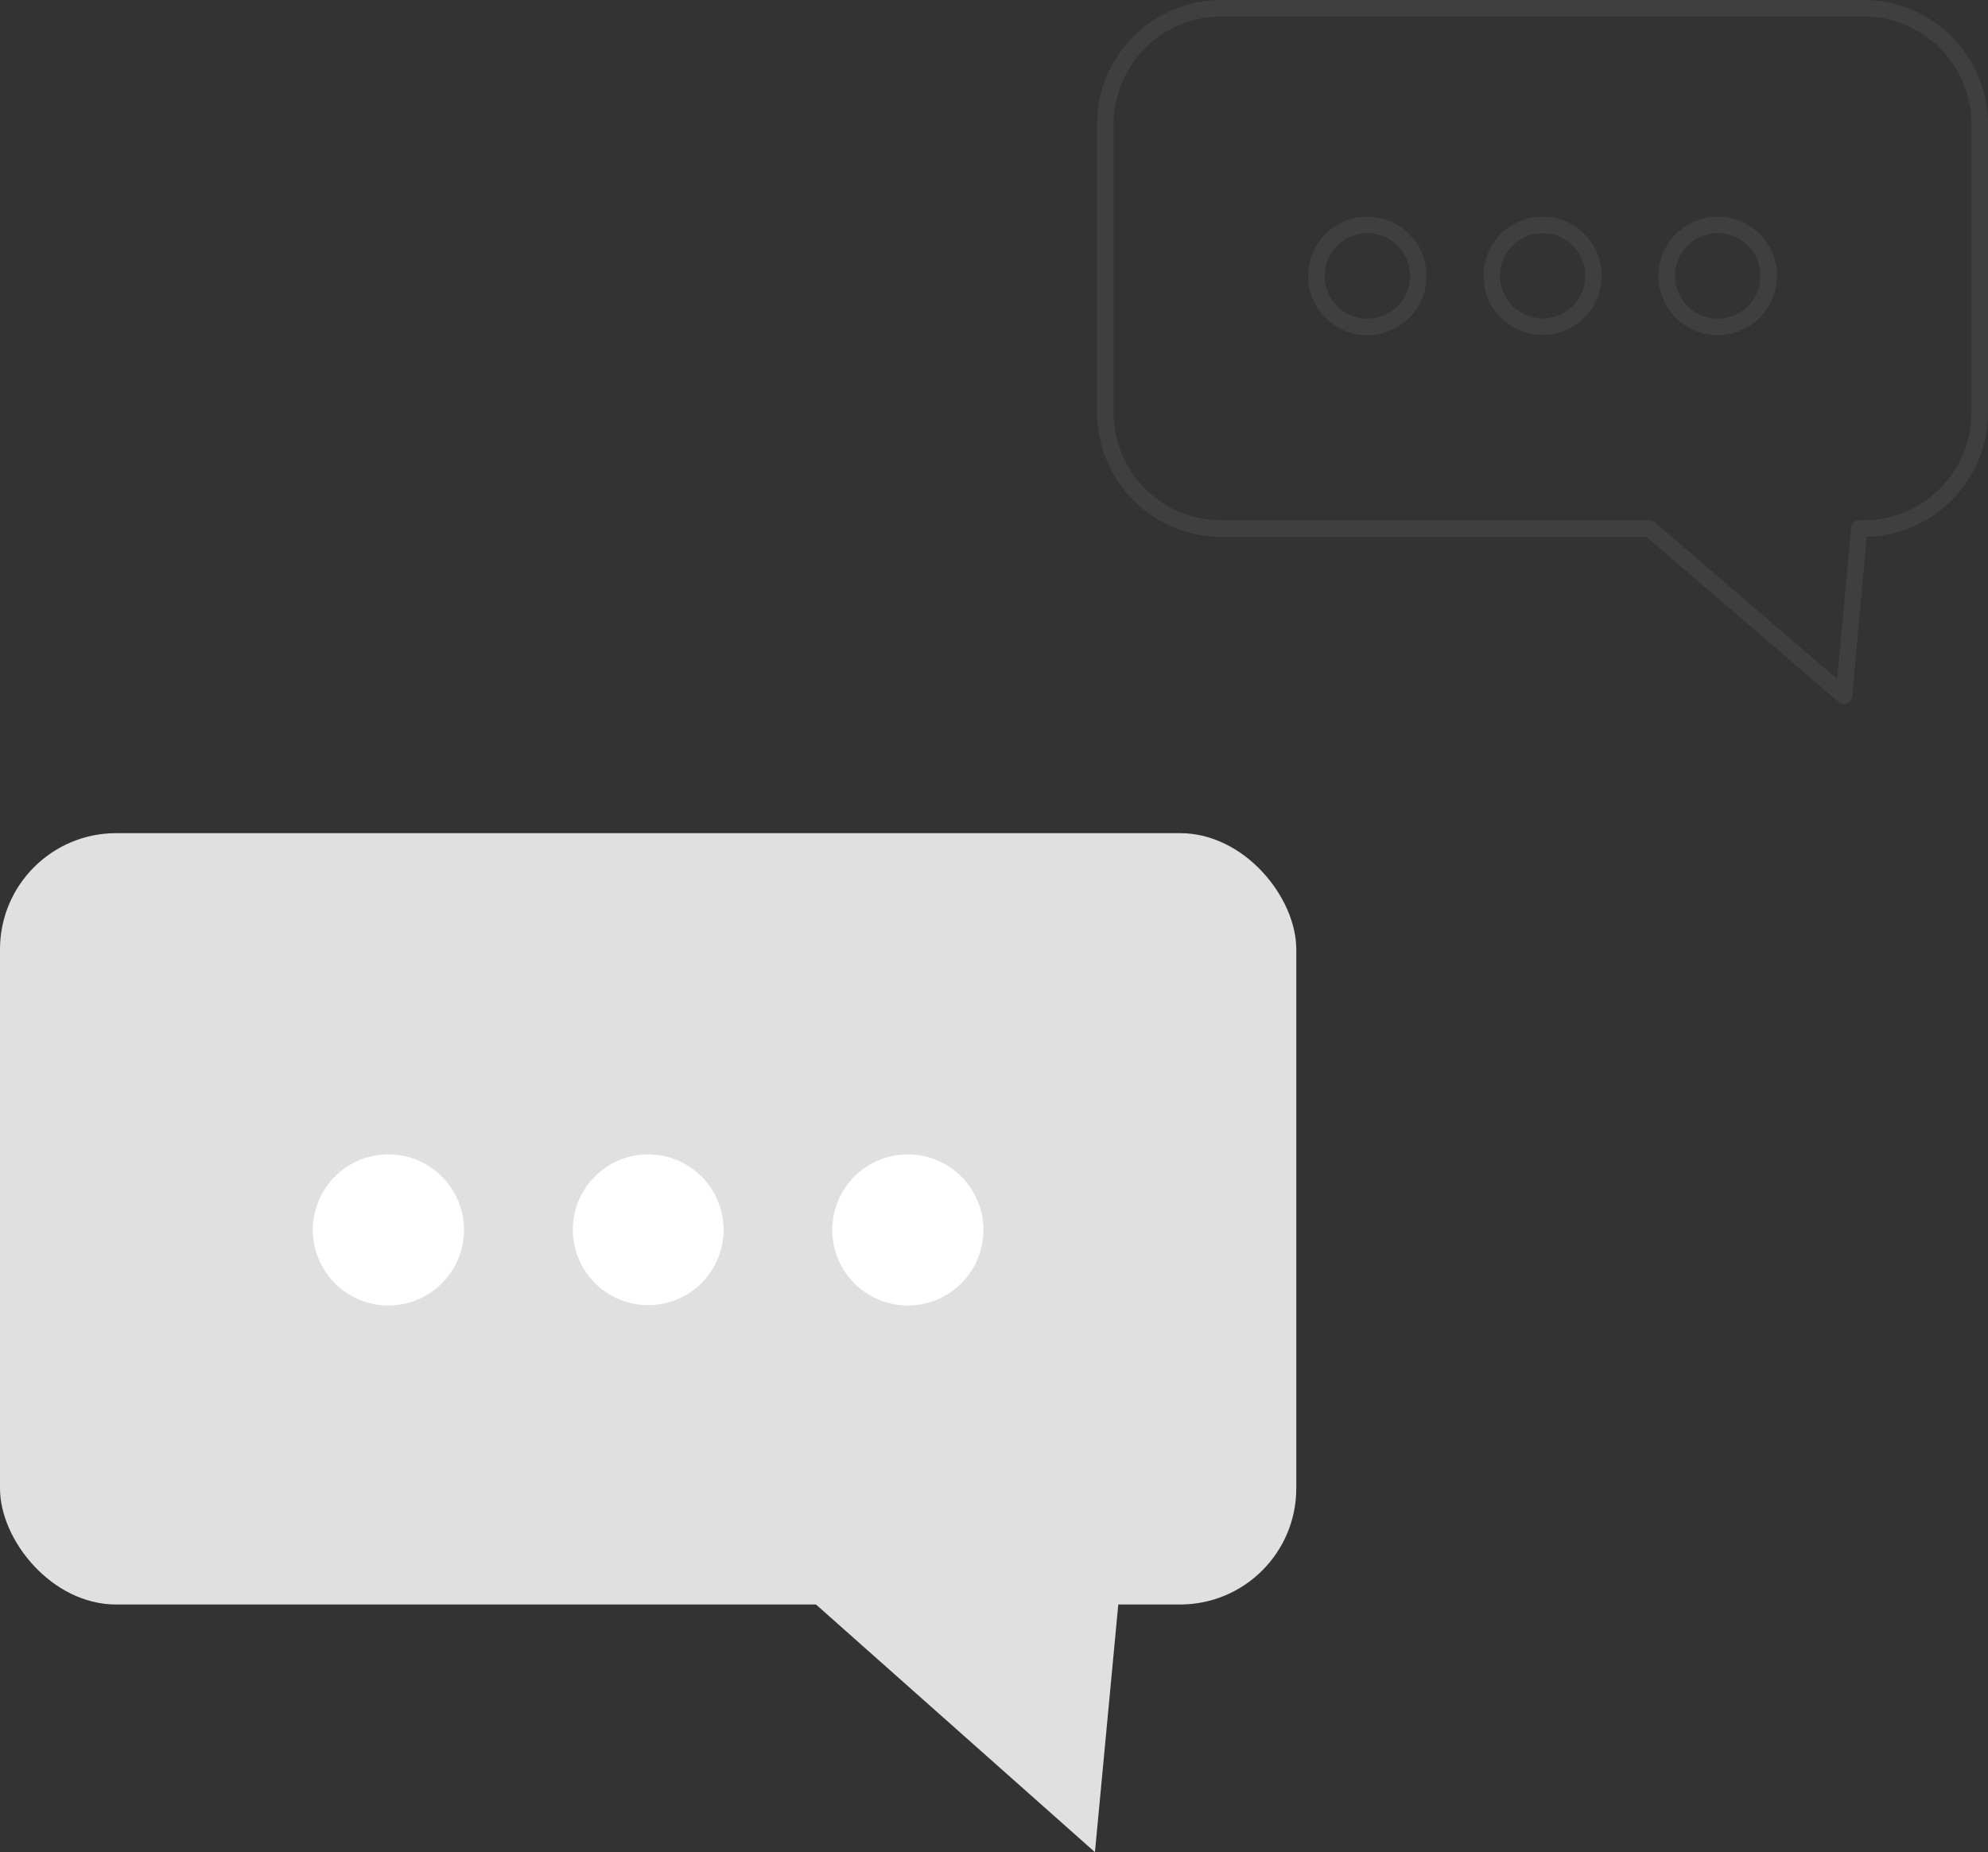
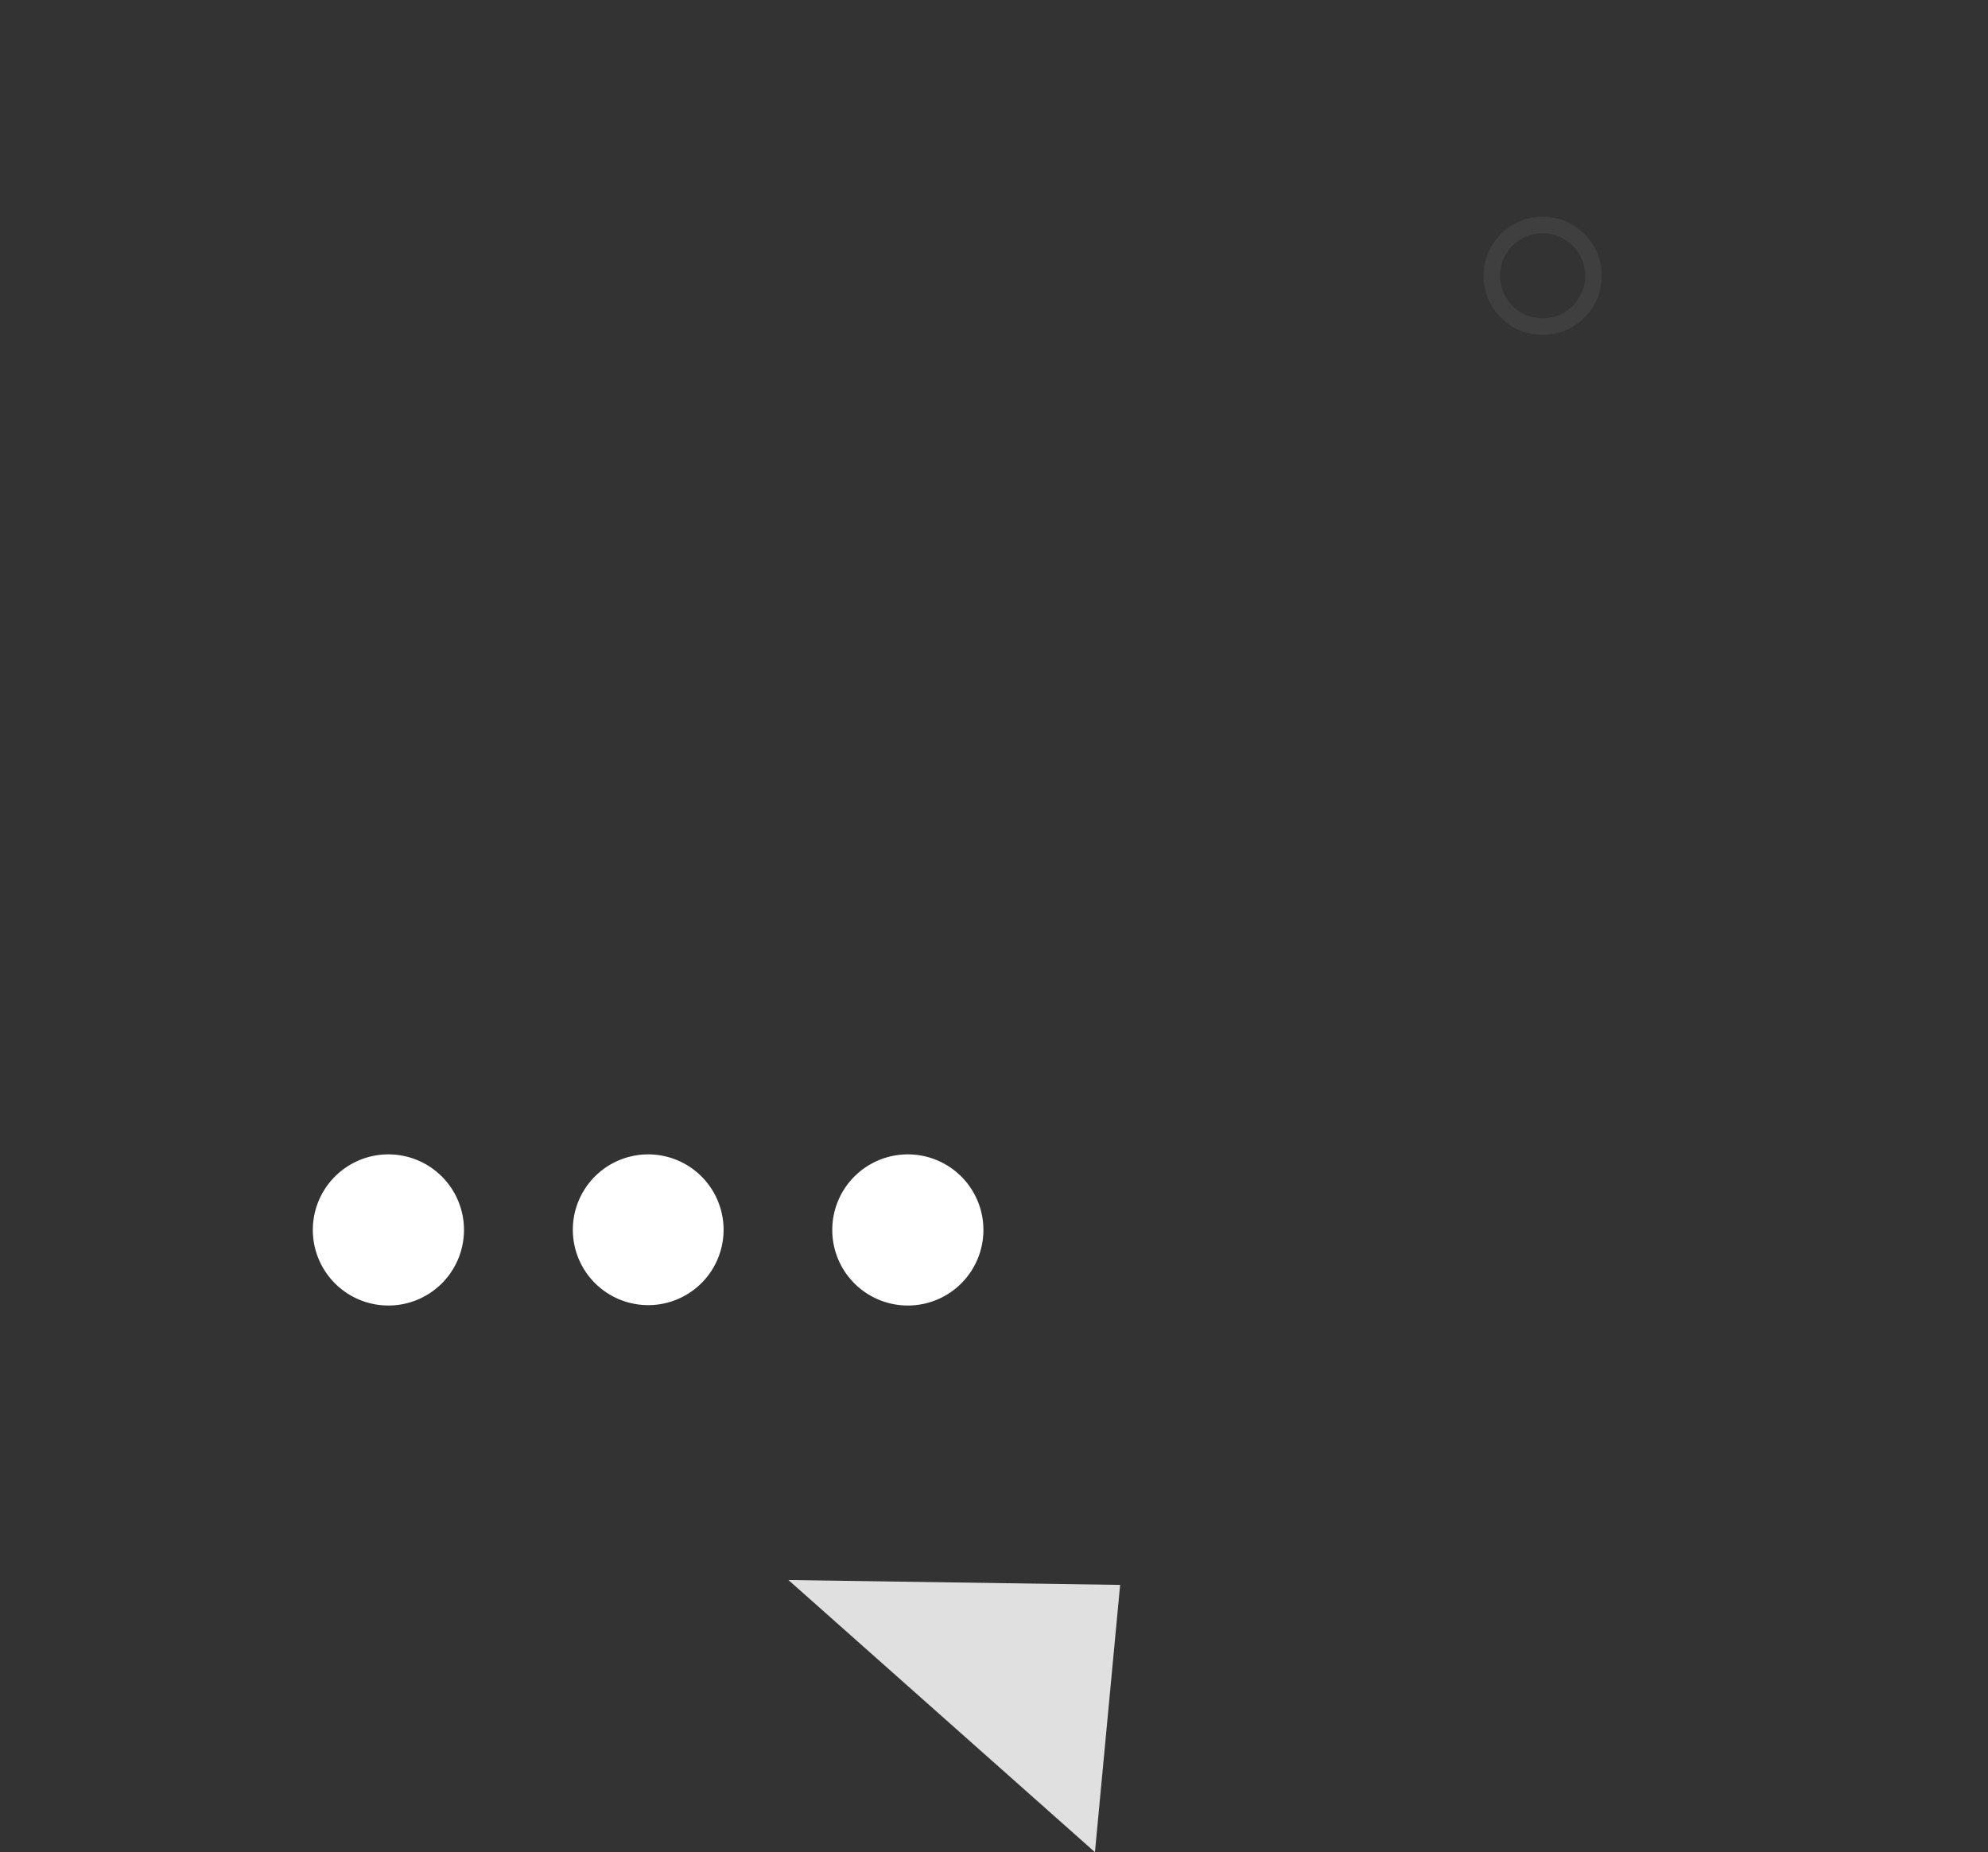
<svg xmlns="http://www.w3.org/2000/svg" width="120.501" height="112.268" viewBox="0 0 120.501 112.268">
  <rect x="0" y="0" width="120.501" height="112.268" fill="#333333" stroke="none" />
  <g id="Gruppe_14890" data-name="Gruppe 14890" transform="translate(-721 -21338.916)">
    <g id="Gruppe_14888" data-name="Gruppe 14888" transform="translate(721 21389.418)">
-       <rect id="Rechteck_15964" data-name="Rechteck 15964" width="78.573" height="46.754" rx="7.04" transform="translate(0)" fill="#e0e0e0" />
      <path id="Pfad_121574" data-name="Pfad 121574" d="M111.24,85.22l18.579,16.495,1.527-16.2" transform="translate(-63.45 -39.949)" fill="#e0e0e0" />
      <path id="Pfad_121575" data-name="Pfad 121575" d="M95.381,66.651A4.581,4.581,0,1,1,90.8,62.07,4.581,4.581,0,0,1,95.381,66.651Z" transform="translate(-67.257 -42.6)" fill="#fff" />
      <path id="Pfad_121576" data-name="Pfad 121576" d="M109.5,66.651a4.569,4.569,0,1,1-1.334-3.238,4.581,4.581,0,0,1,1.334,3.238Z" transform="translate(-65.64 -42.6)" fill="#fff" />
      <path id="Pfad_121577" data-name="Pfad 121577" d="M123.631,66.651a4.581,4.581,0,1,1-4.57-4.581A4.581,4.581,0,0,1,123.631,66.651Z" transform="translate(-64.022 -42.6)" fill="#fff" />
    </g>
    <g id="Gruppe_14889" data-name="Gruppe 14889" transform="translate(788 21339.418)" opacity="0.2">
-       <path id="Vereinigungsmenge_2" data-name="Vereinigungsmenge 2" d="M32.981,31.539H7.041A7.04,7.04,0,0,1,0,24.5V7.042A7.041,7.041,0,0,1,7.041,0H45.961A7.041,7.041,0,0,1,53,7.042V24.5a7.04,7.04,0,0,1-7.041,7.04H45.7L44.77,41.665Z" transform="translate(-0.001 -0.002)" fill="none" stroke="#707070" stroke-linejoin="round" stroke-width="1" />
-       <path id="Pfad_121575-2" data-name="Pfad 121575" d="M92.4,65.16a3.09,3.09,0,1,1-3.09-3.09A3.09,3.09,0,0,1,92.4,65.16Z" transform="translate(-73.429 -48.937)" fill="none" stroke="#707070" stroke-width="1" />
      <path id="Pfad_121576-2" data-name="Pfad 121576" d="M106.52,65.16a3.082,3.082,0,1,1-.9-2.184,3.09,3.09,0,0,1,.9,2.184Z" transform="translate(-76.933 -48.937)" fill="none" stroke="#707070" stroke-width="1" />
-       <path id="Pfad_121577-2" data-name="Pfad 121577" d="M120.65,65.16a3.09,3.09,0,1,1-3.082-3.09A3.09,3.09,0,0,1,120.65,65.16Z" transform="translate(-80.441 -48.937)" fill="none" stroke="#707070" stroke-width="1" />
    </g>
  </g>
</svg>